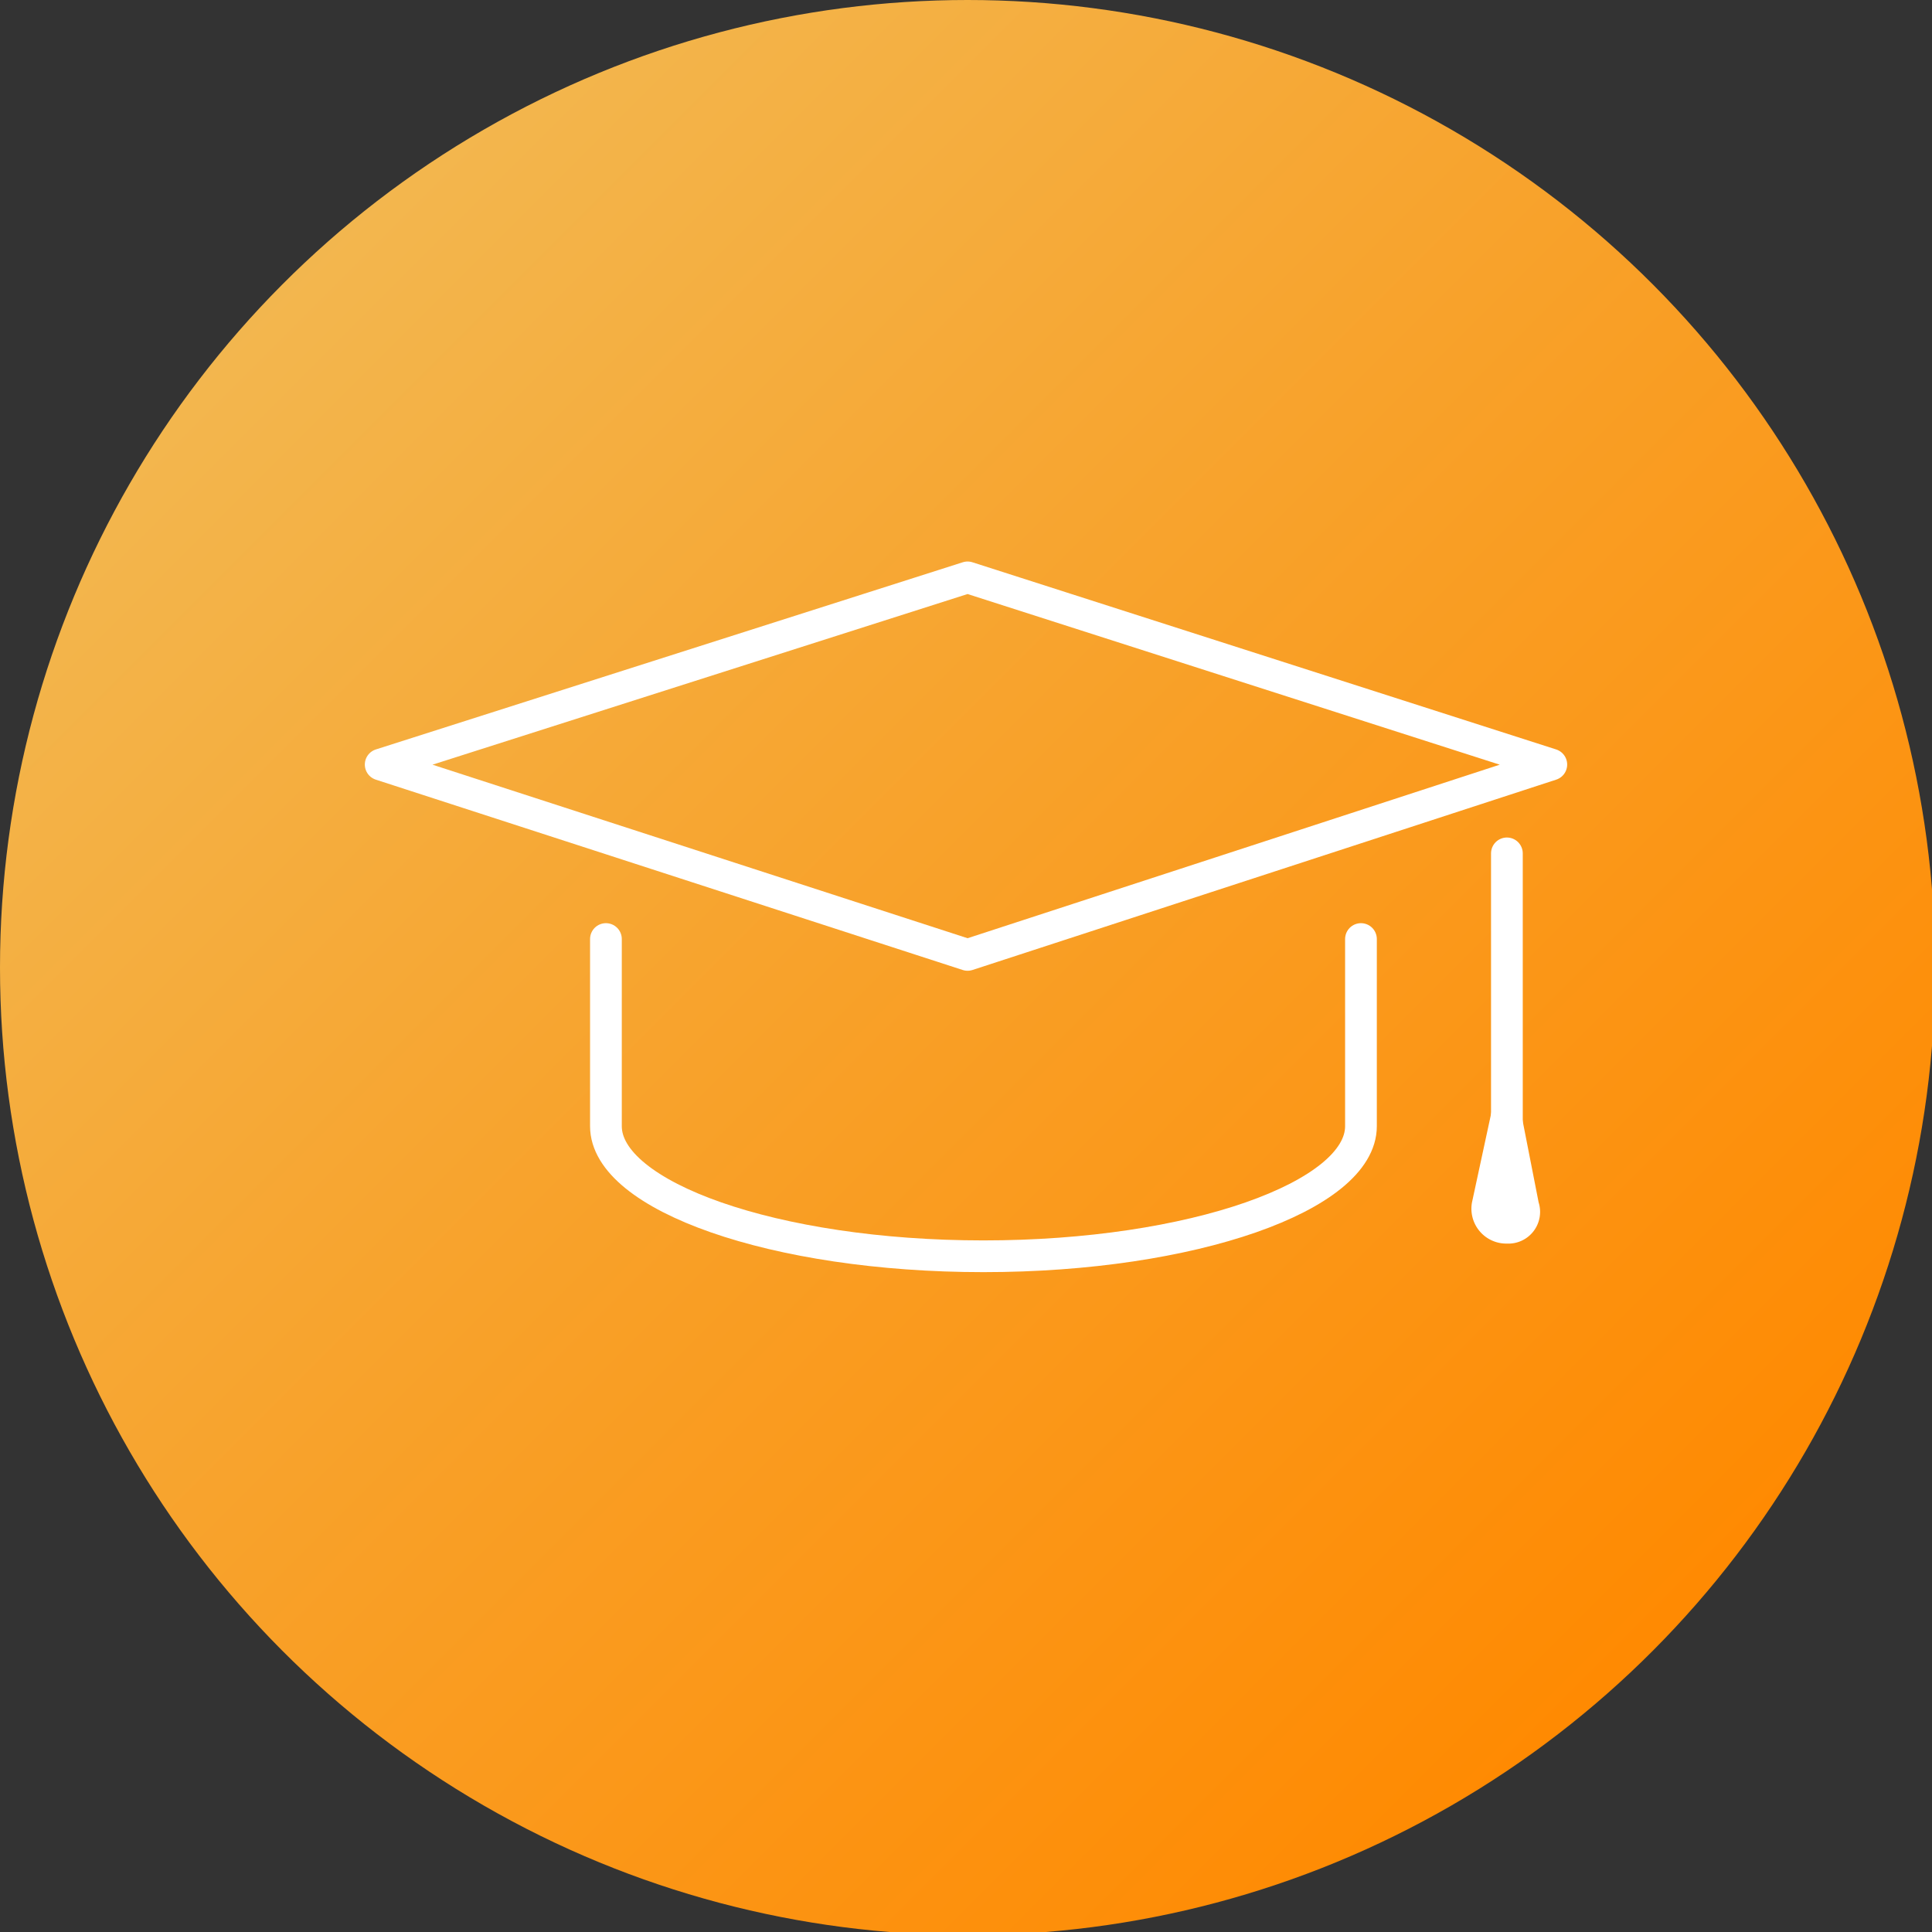
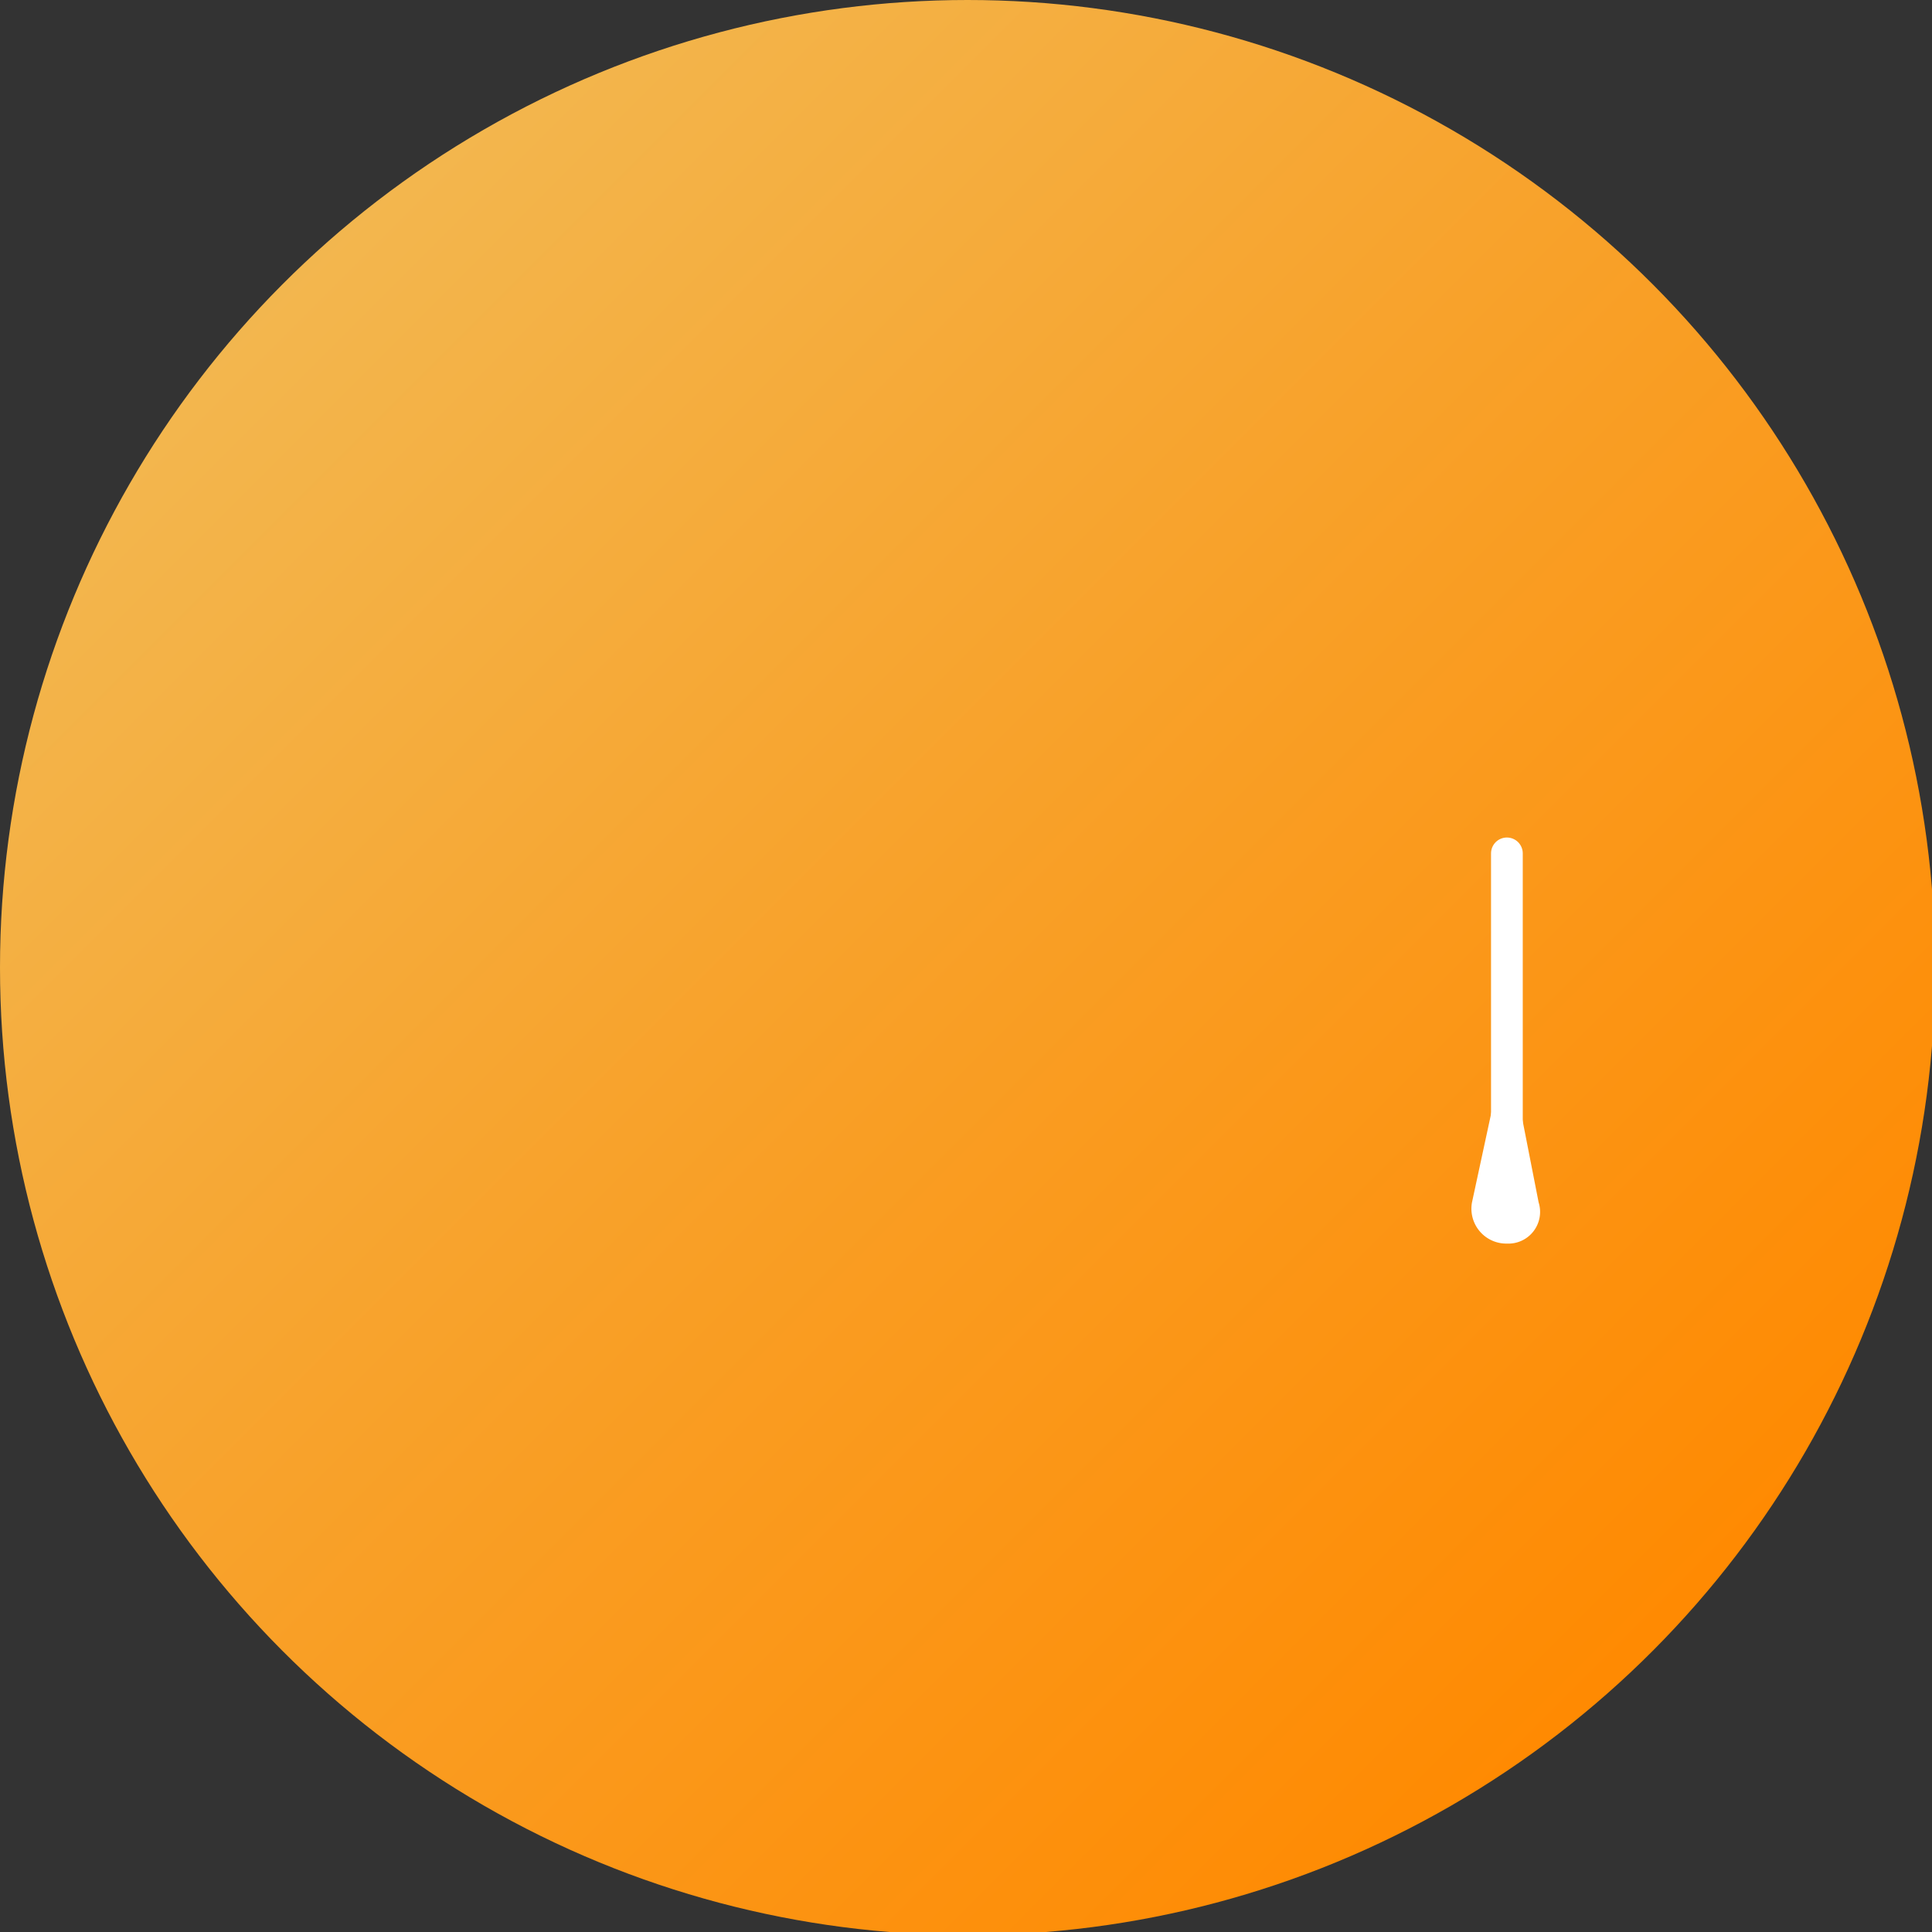
<svg xmlns="http://www.w3.org/2000/svg" width="60.9" height="60.9" viewBox="0 0 60.9 60.9">
  <rect x="0" y="0" width="60.9" height="60.9" fill="#333333" stroke="none" />
  <defs>
    <style>.f6b79eed-c973-4c4e-ad8b-90afd40dc458{fill:url(#a732c39f-75b9-44a9-b7fb-6f16020399cb);}.adfeb793-7894-470a-a5bd-1de2db23f185{fill:none;stroke:#fff;stroke-linecap:round;stroke-linejoin:round;}.e31e18e3-8698-4150-bf6e-9c5bf39d7500{fill:#fff;}</style>
    <linearGradient id="a732c39f-75b9-44a9-b7fb-6f16020399cb" x1="7.46" y1="7.46" x2="52.93" y2="52.93" gradientUnits="userSpaceOnUse">
      <stop offset="0" stop-color="#f2b851" />
      <stop offset="0.53" stop-color="#f99e24" />
      <stop offset="1" stop-color="#ff8900" />
    </linearGradient>
  </defs>
  <g id="a8a0e527-12fa-4692-bfc9-fa63bd61f142" data-name="Layer 2">
    <g id="ec83a613-67e9-49a2-ae42-1b098aa4e8c3" data-name="Layer 1">
      <circle class="f6b79eed-c973-4c4e-ad8b-90afd40dc458" cx="30.5" cy="30.5" r="30.5" />
-       <polygon class="adfeb793-7894-470a-a5bd-1de2db23f185" points="12 24.1 30.5 18.2 48.9 24.1 30.5 30.1 12 24.1" />
-       <path class="adfeb793-7894-470a-a5bd-1de2db23f185" d="M19.1,29.6v5.9c0,2.2,5.3,4.1,11.9,4.1s11.9-1.9,11.9-4.1V29.6" />
      <line class="adfeb793-7894-470a-a5bd-1de2db23f185" x1="47.5" y1="26.9" x2="47.5" y2="36.9" />
-       <path class="e31e18e3-8698-4150-bf6e-9c5bf39d7500" d="M46.4,37.9l1.1-5.1,1,5.1a1,1,0,0,1-1,1.3h0A1.1,1.1,0,0,1,46.4,37.9Z" />
+       <path class="e31e18e3-8698-4150-bf6e-9c5bf39d7500" d="M46.4,37.9l1.1-5.1,1,5.1a1,1,0,0,1-1,1.3h0A1.1,1.1,0,0,1,46.4,37.9" />
    </g>
  </g>
</svg>